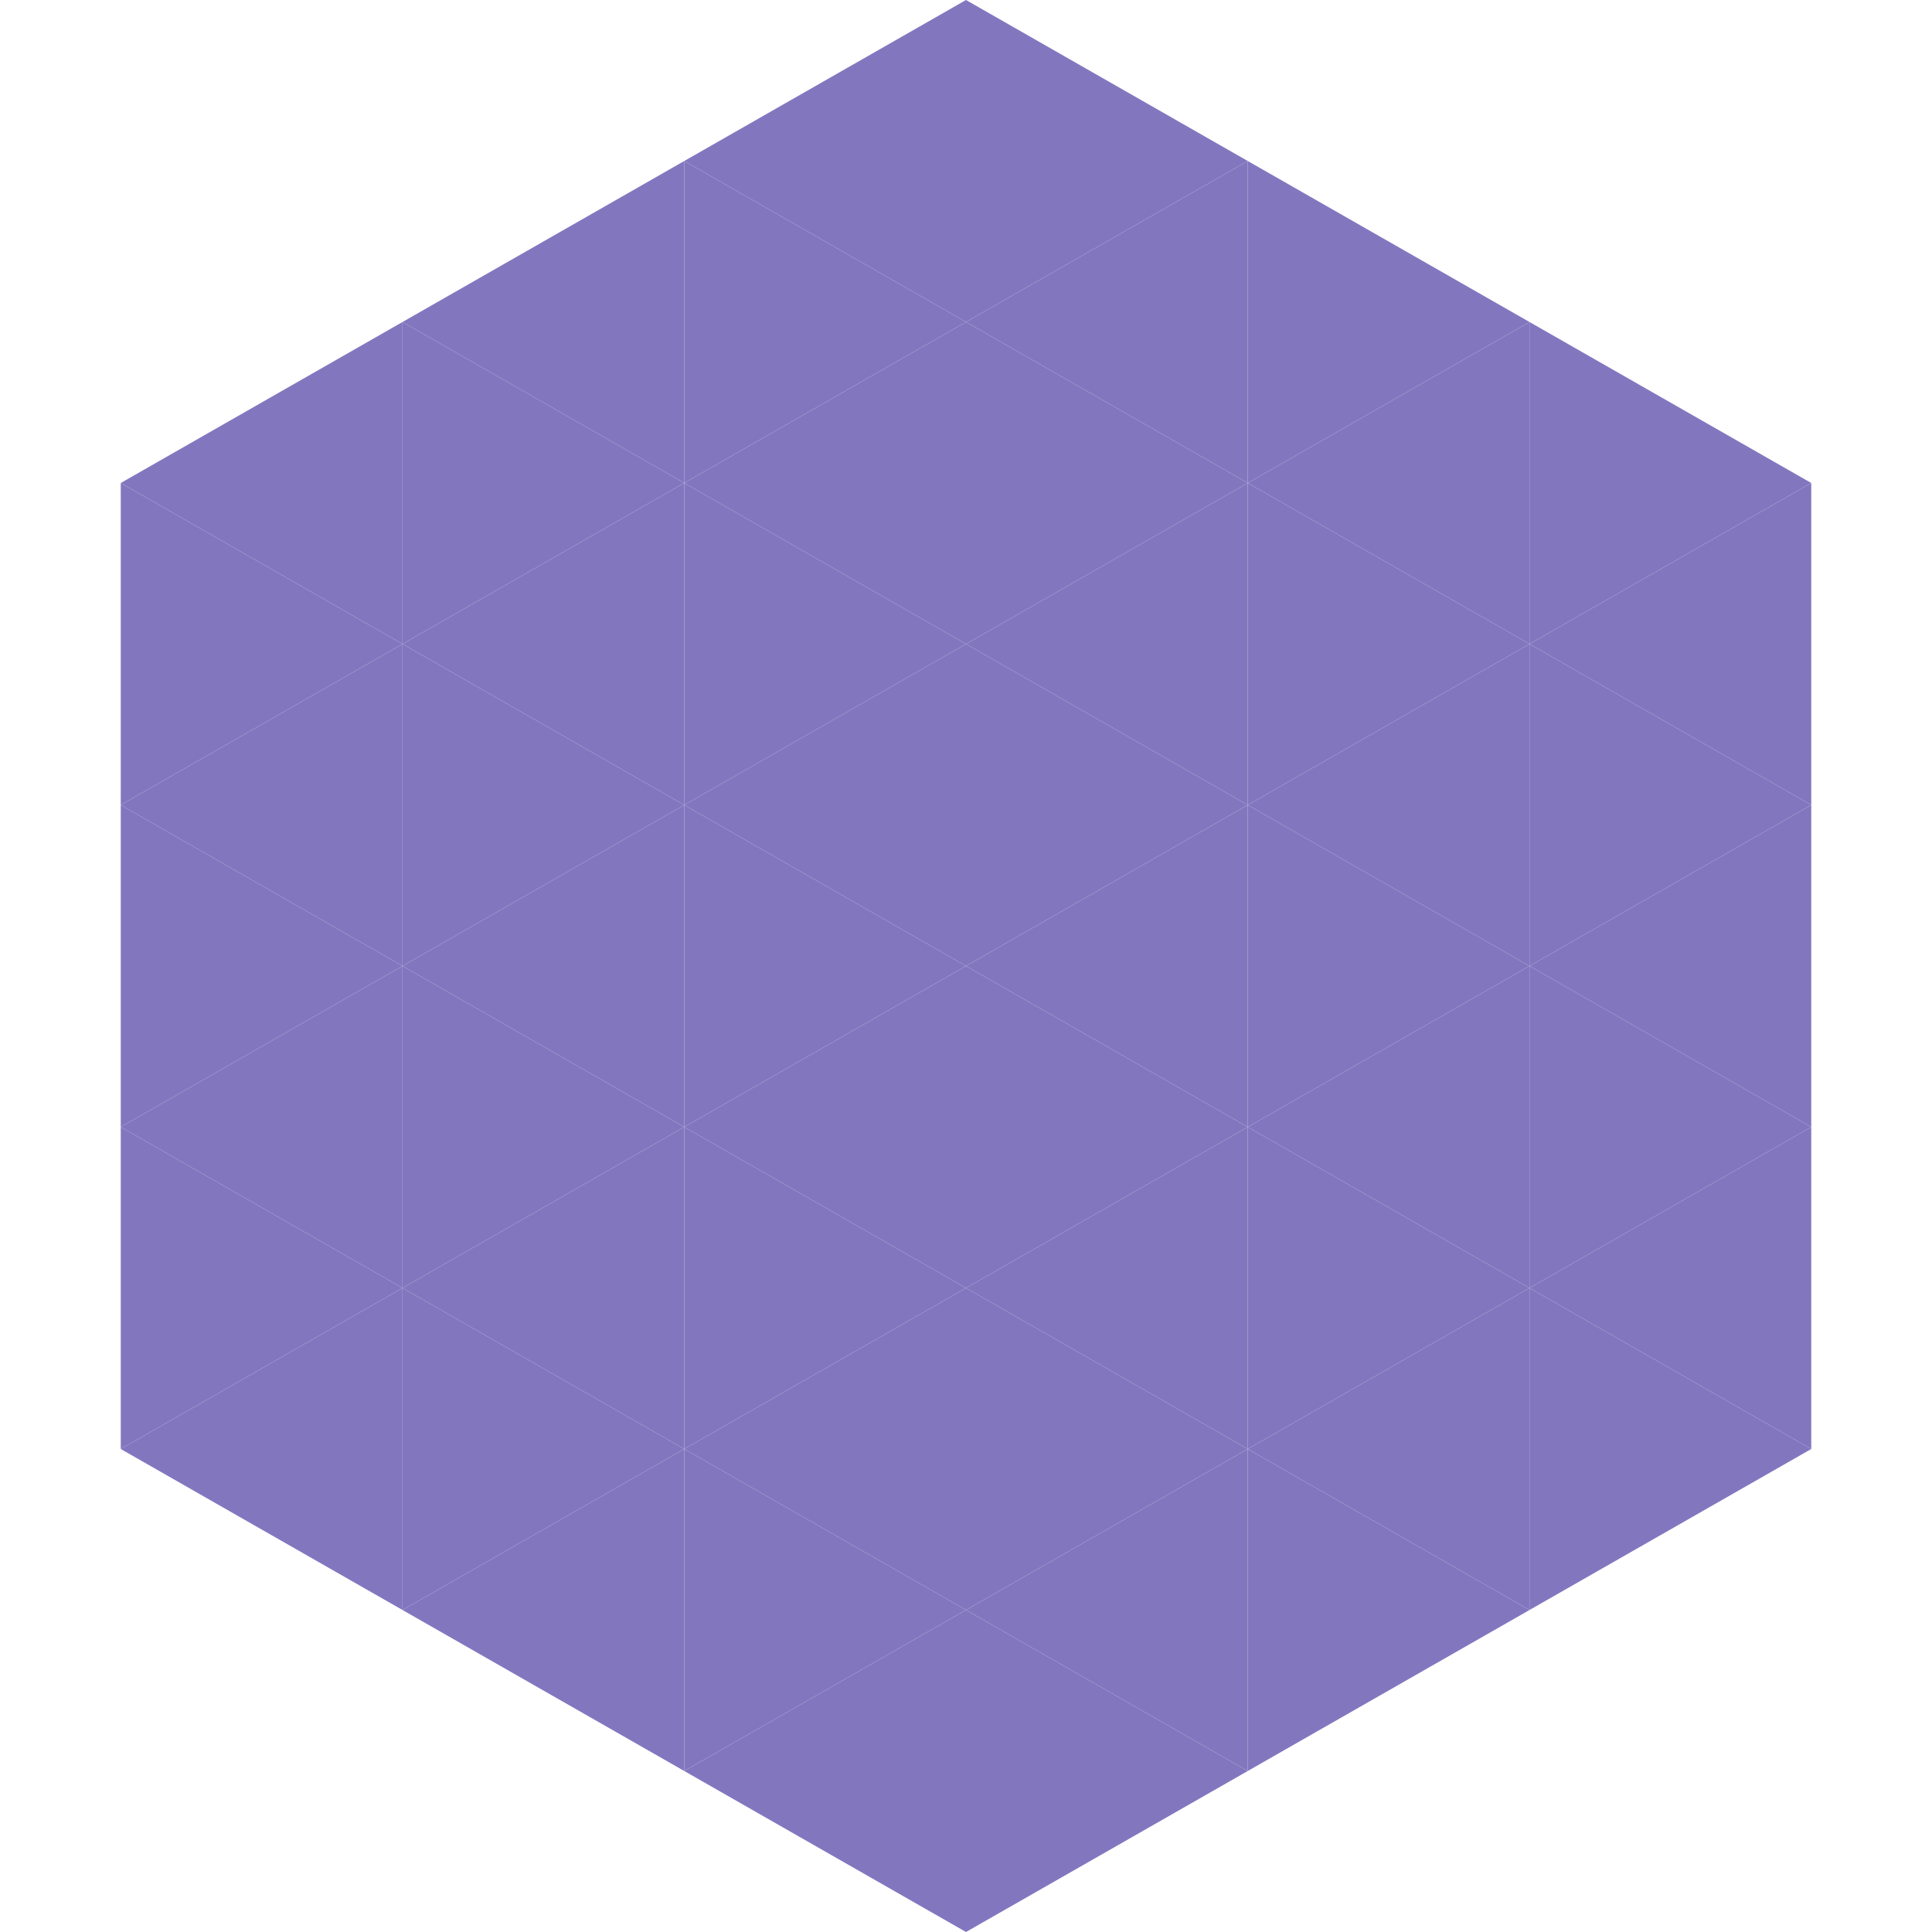
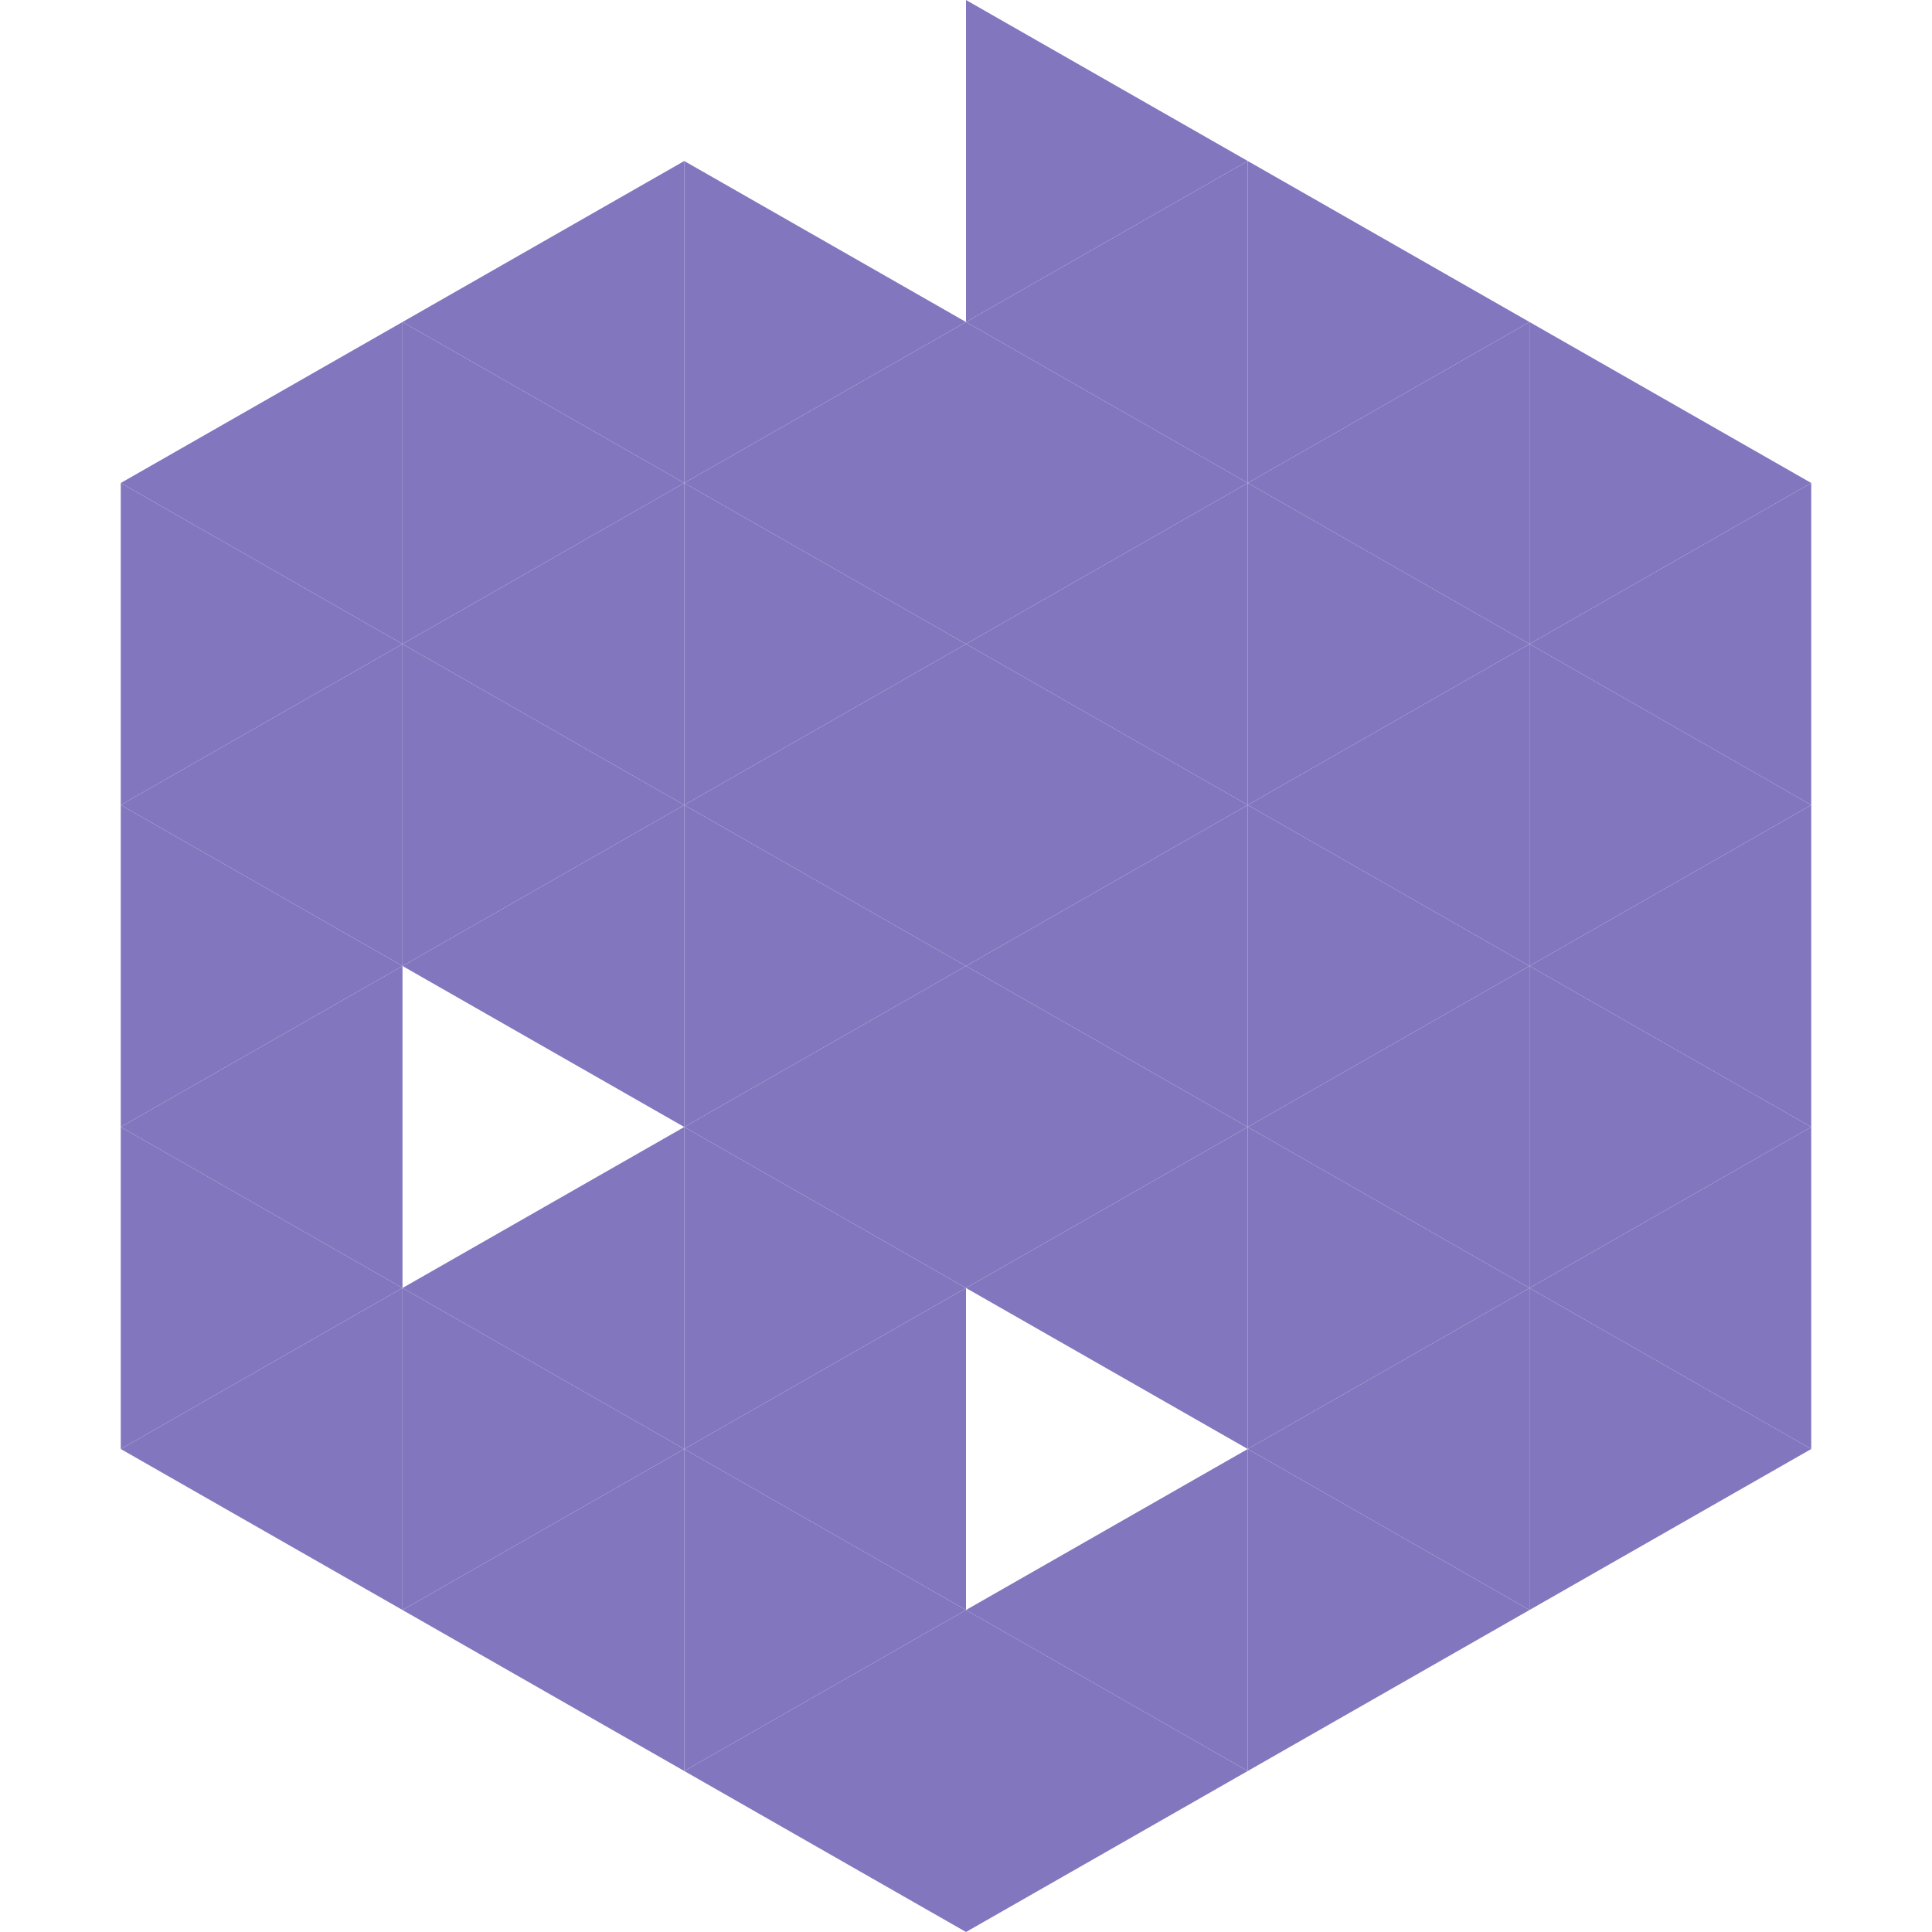
<svg xmlns="http://www.w3.org/2000/svg" width="240" height="240">
  <polygon points="50,40 15,60 50,80" style="fill:rgb(130,119,191)" />
  <polygon points="190,40 225,60 190,80" style="fill:rgb(130,119,191)" />
  <polygon points="15,60 50,80 15,100" style="fill:rgb(130,119,191)" />
  <polygon points="225,60 190,80 225,100" style="fill:rgb(130,119,191)" />
  <polygon points="50,80 15,100 50,120" style="fill:rgb(130,119,191)" />
  <polygon points="190,80 225,100 190,120" style="fill:rgb(130,119,191)" />
  <polygon points="15,100 50,120 15,140" style="fill:rgb(130,119,191)" />
  <polygon points="225,100 190,120 225,140" style="fill:rgb(130,119,191)" />
  <polygon points="50,120 15,140 50,160" style="fill:rgb(130,119,191)" />
  <polygon points="190,120 225,140 190,160" style="fill:rgb(130,119,191)" />
  <polygon points="15,140 50,160 15,180" style="fill:rgb(130,119,191)" />
  <polygon points="225,140 190,160 225,180" style="fill:rgb(130,119,191)" />
  <polygon points="50,160 15,180 50,200" style="fill:rgb(130,119,191)" />
  <polygon points="190,160 225,180 190,200" style="fill:rgb(130,119,191)" />
  <polygon points="15,180 50,200 15,220" style="fill:rgb(255,255,255); fill-opacity:0" />
  <polygon points="225,180 190,200 225,220" style="fill:rgb(255,255,255); fill-opacity:0" />
  <polygon points="50,0 85,20 50,40" style="fill:rgb(255,255,255); fill-opacity:0" />
  <polygon points="190,0 155,20 190,40" style="fill:rgb(255,255,255); fill-opacity:0" />
  <polygon points="85,20 50,40 85,60" style="fill:rgb(130,119,191)" />
  <polygon points="155,20 190,40 155,60" style="fill:rgb(130,119,191)" />
  <polygon points="50,40 85,60 50,80" style="fill:rgb(130,119,191)" />
  <polygon points="190,40 155,60 190,80" style="fill:rgb(130,119,191)" />
  <polygon points="85,60 50,80 85,100" style="fill:rgb(130,119,191)" />
  <polygon points="155,60 190,80 155,100" style="fill:rgb(130,119,191)" />
  <polygon points="50,80 85,100 50,120" style="fill:rgb(130,119,191)" />
  <polygon points="190,80 155,100 190,120" style="fill:rgb(130,119,191)" />
  <polygon points="85,100 50,120 85,140" style="fill:rgb(130,119,191)" />
  <polygon points="155,100 190,120 155,140" style="fill:rgb(130,119,191)" />
-   <polygon points="50,120 85,140 50,160" style="fill:rgb(130,119,191)" />
  <polygon points="190,120 155,140 190,160" style="fill:rgb(130,119,191)" />
  <polygon points="85,140 50,160 85,180" style="fill:rgb(130,119,191)" />
  <polygon points="155,140 190,160 155,180" style="fill:rgb(130,119,191)" />
  <polygon points="50,160 85,180 50,200" style="fill:rgb(130,119,191)" />
  <polygon points="190,160 155,180 190,200" style="fill:rgb(130,119,191)" />
  <polygon points="85,180 50,200 85,220" style="fill:rgb(130,119,191)" />
  <polygon points="155,180 190,200 155,220" style="fill:rgb(130,119,191)" />
-   <polygon points="120,0 85,20 120,40" style="fill:rgb(130,119,191)" />
  <polygon points="120,0 155,20 120,40" style="fill:rgb(130,119,191)" />
  <polygon points="85,20 120,40 85,60" style="fill:rgb(130,119,191)" />
  <polygon points="155,20 120,40 155,60" style="fill:rgb(130,119,191)" />
  <polygon points="120,40 85,60 120,80" style="fill:rgb(130,119,191)" />
  <polygon points="120,40 155,60 120,80" style="fill:rgb(130,119,191)" />
  <polygon points="85,60 120,80 85,100" style="fill:rgb(130,119,191)" />
  <polygon points="155,60 120,80 155,100" style="fill:rgb(130,119,191)" />
  <polygon points="120,80 85,100 120,120" style="fill:rgb(130,119,191)" />
  <polygon points="120,80 155,100 120,120" style="fill:rgb(130,119,191)" />
  <polygon points="85,100 120,120 85,140" style="fill:rgb(130,119,191)" />
  <polygon points="155,100 120,120 155,140" style="fill:rgb(130,119,191)" />
  <polygon points="120,120 85,140 120,160" style="fill:rgb(130,119,191)" />
  <polygon points="120,120 155,140 120,160" style="fill:rgb(130,119,191)" />
  <polygon points="85,140 120,160 85,180" style="fill:rgb(130,119,191)" />
  <polygon points="155,140 120,160 155,180" style="fill:rgb(130,119,191)" />
  <polygon points="120,160 85,180 120,200" style="fill:rgb(130,119,191)" />
-   <polygon points="120,160 155,180 120,200" style="fill:rgb(130,119,191)" />
  <polygon points="85,180 120,200 85,220" style="fill:rgb(130,119,191)" />
  <polygon points="155,180 120,200 155,220" style="fill:rgb(130,119,191)" />
  <polygon points="120,200 85,220 120,240" style="fill:rgb(130,119,191)" />
  <polygon points="120,200 155,220 120,240" style="fill:rgb(130,119,191)" />
  <polygon points="85,220 120,240 85,260" style="fill:rgb(255,255,255); fill-opacity:0" />
  <polygon points="155,220 120,240 155,260" style="fill:rgb(255,255,255); fill-opacity:0" />
</svg>